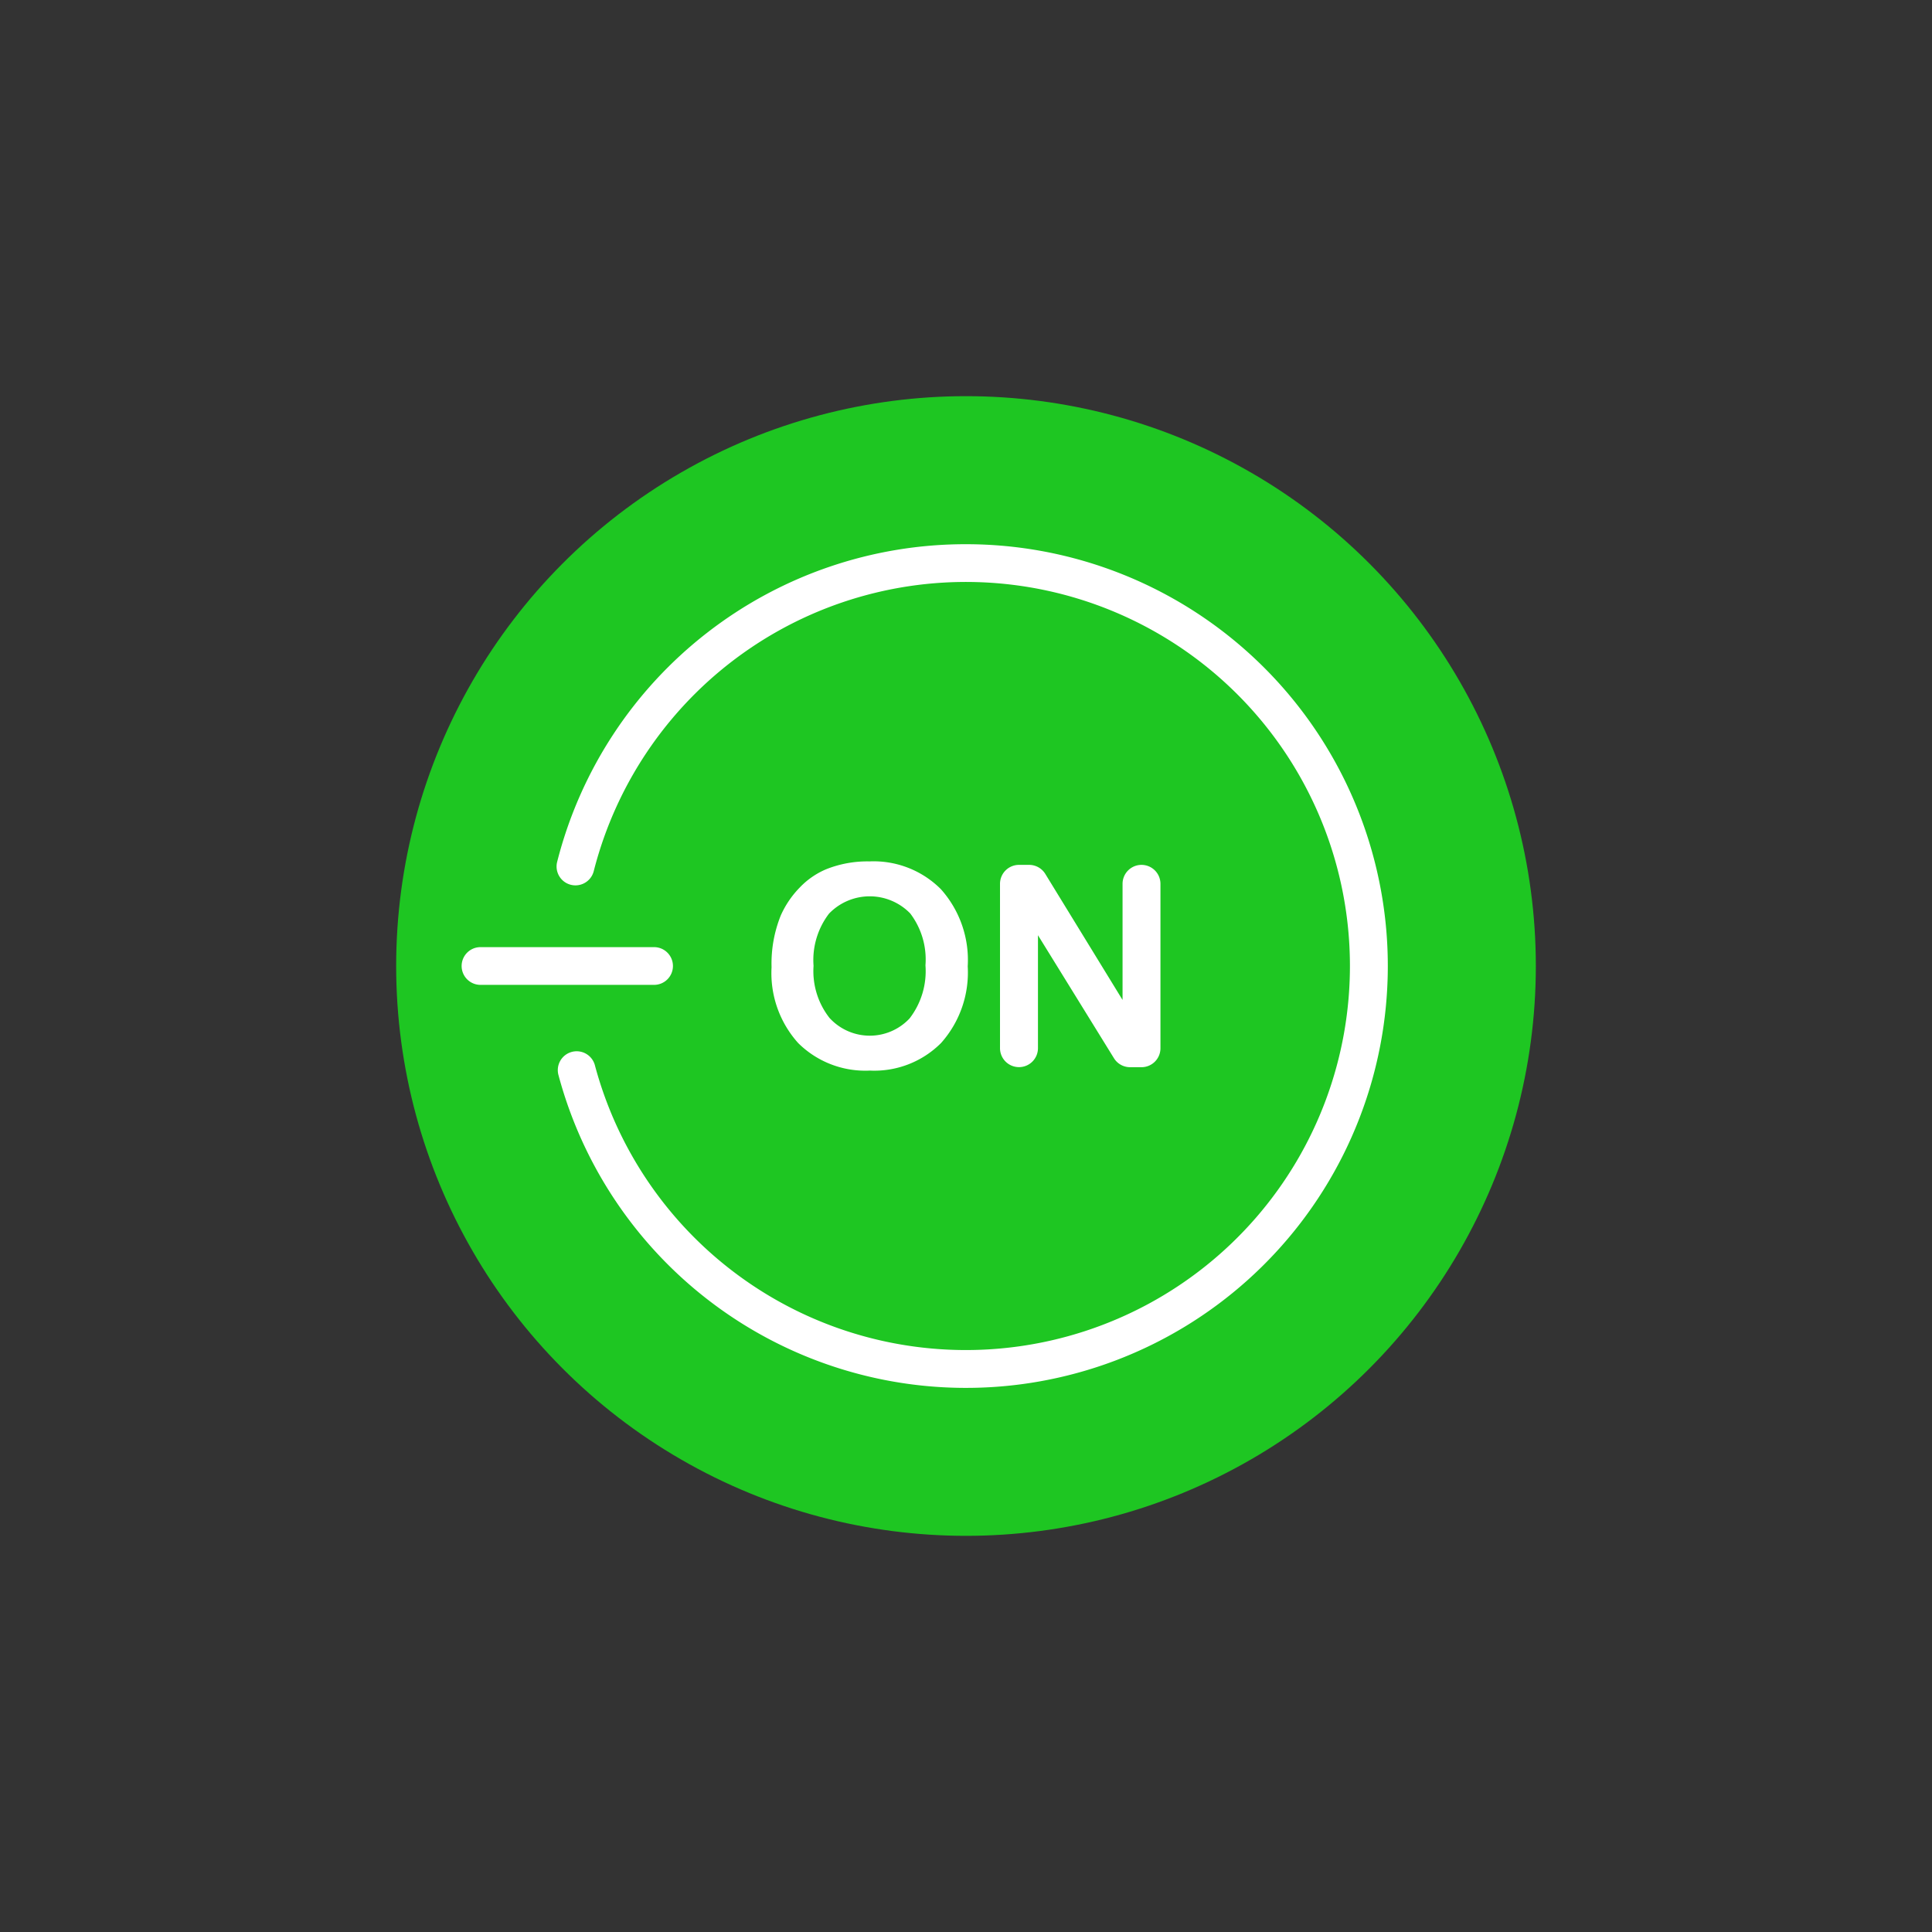
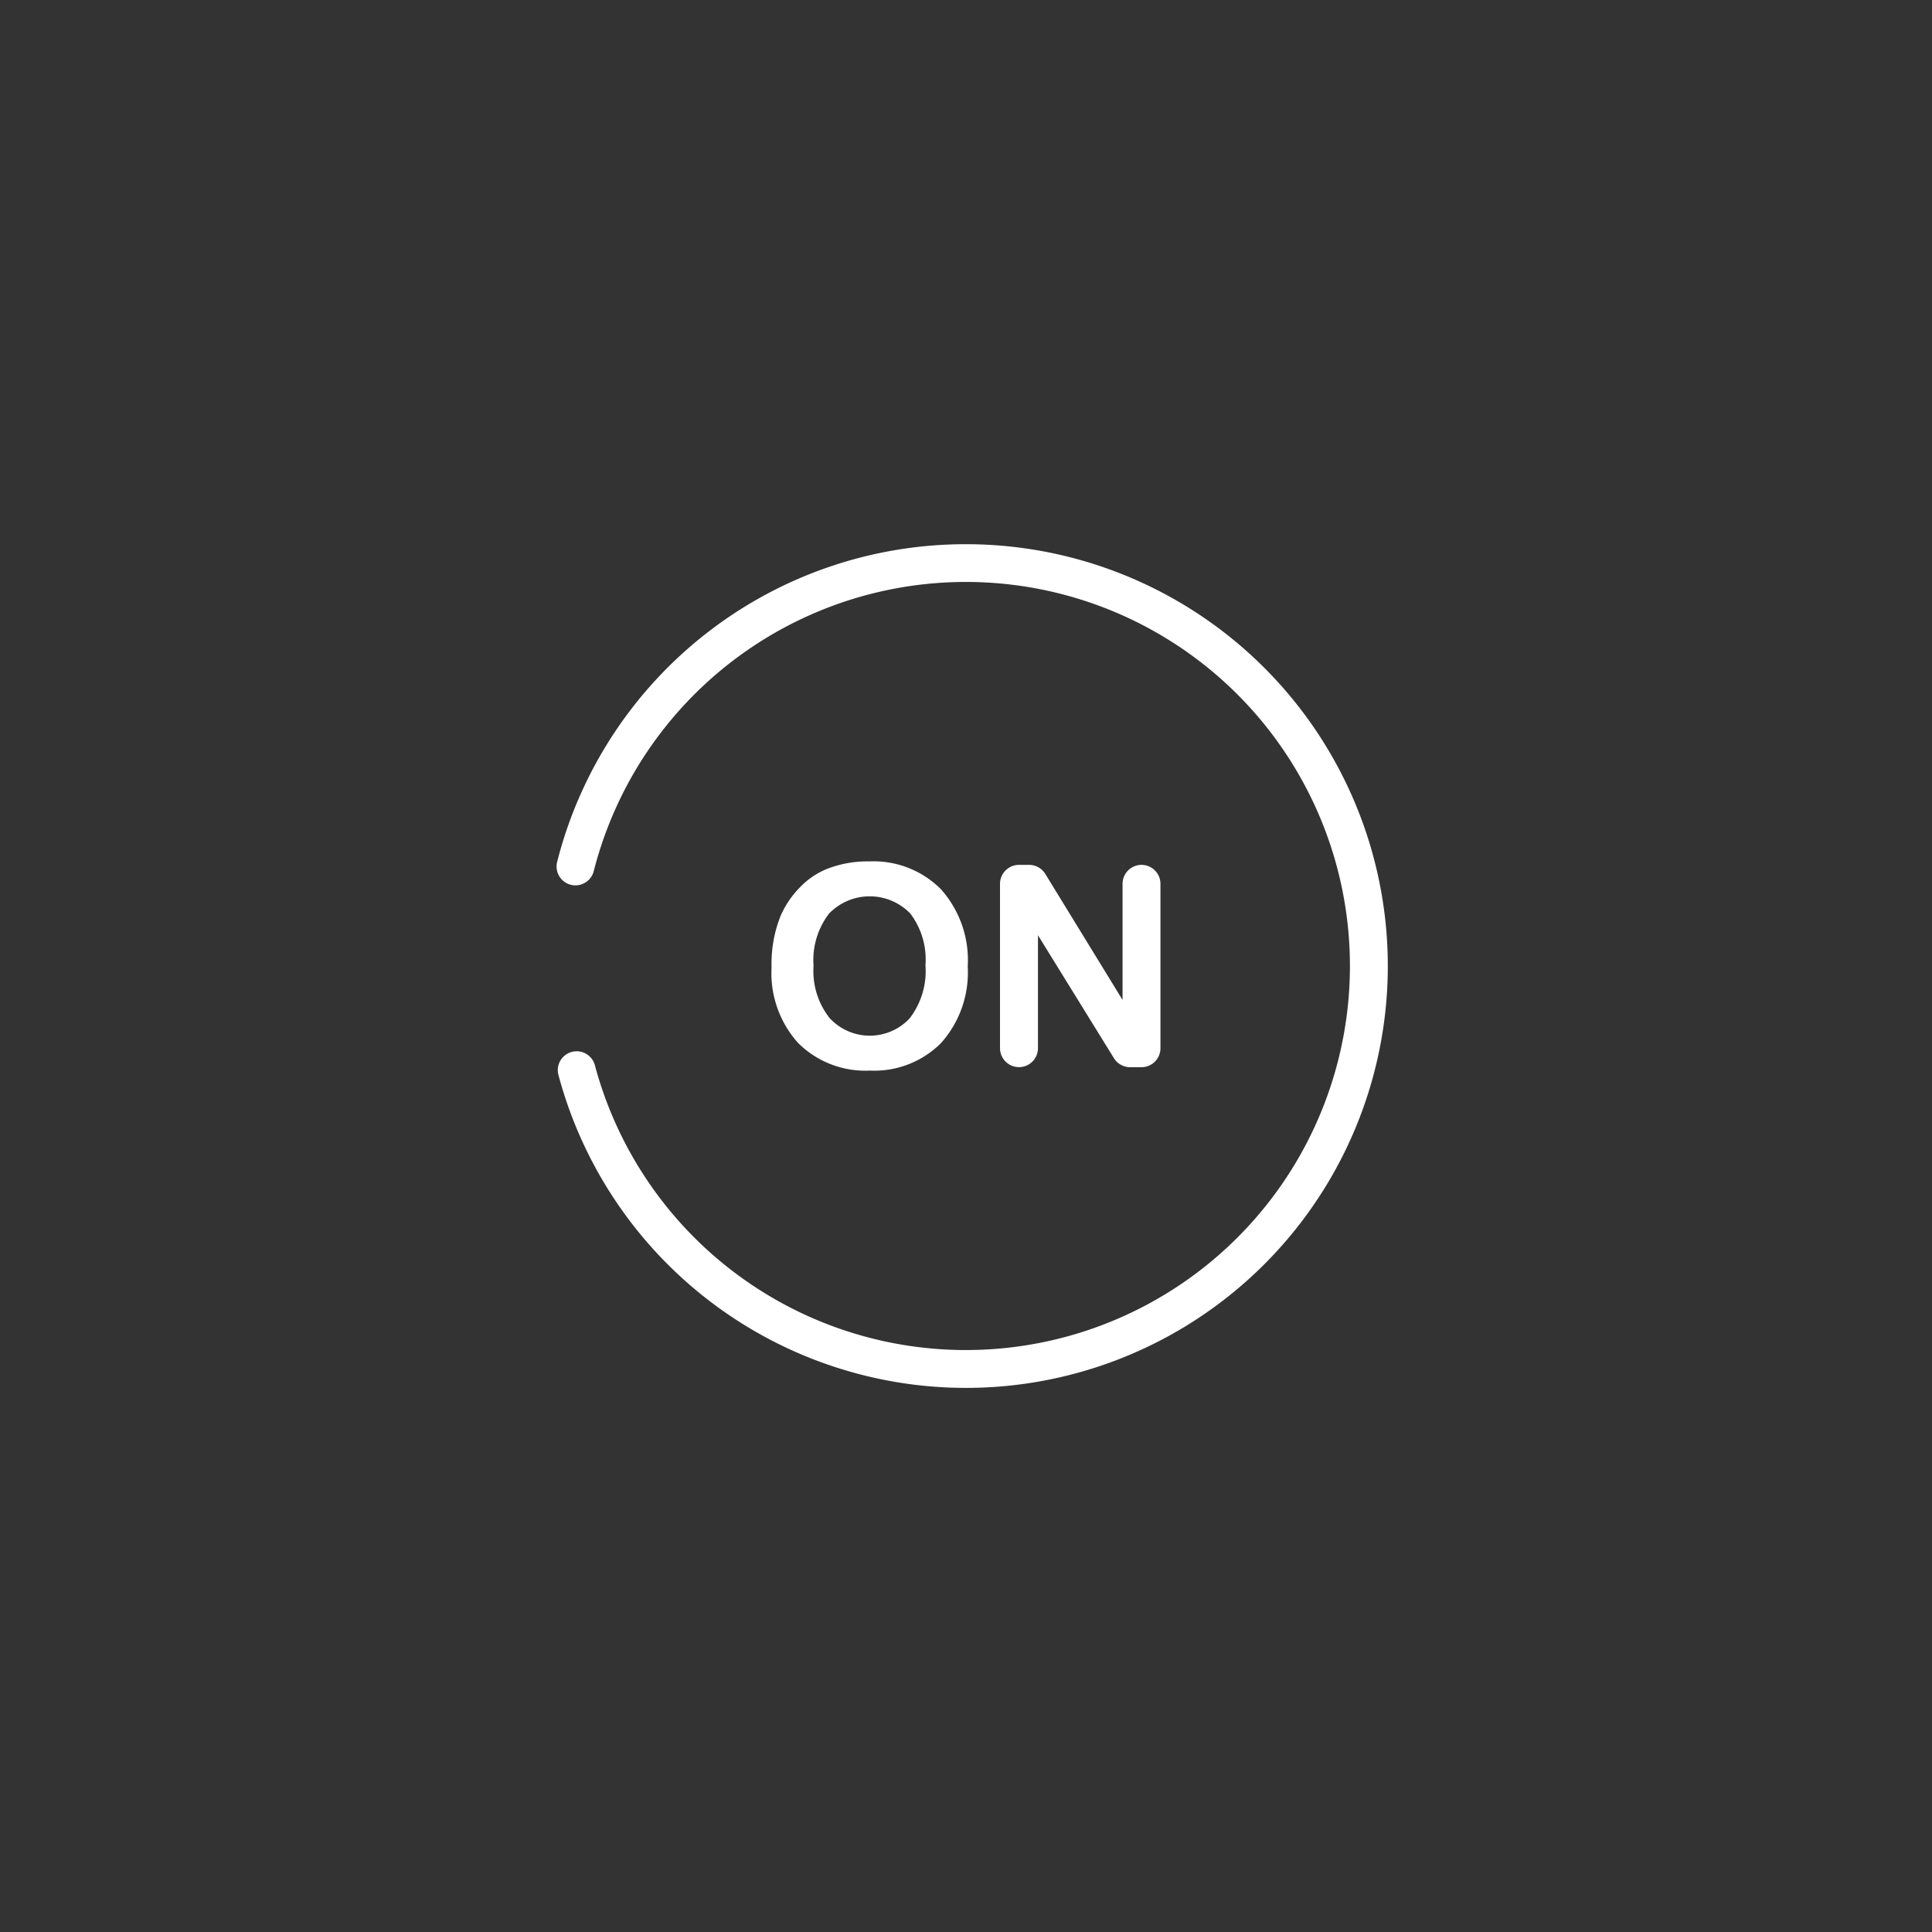
<svg xmlns="http://www.w3.org/2000/svg" viewBox="0 0 128 128" id="turn-on-indicator">
  <rect x="0" y="0" width="128" height="128" fill="#333333" stroke="none" />
-   <circle cx="64" cy="64" r="37.753" fill="#1ec622" />
  <path fill="#fff" d="M57.6 57.07a7.358 7.358 0 0 0-2.889.53 5.217 5.217 0 0 0-1.732 1.207 6.306 6.306 0 0 0-1.248 1.837 8.524 8.524 0 0 0-.613 3.438 6.921 6.921 0 0 0 1.764 5.023 6.308 6.308 0 0 0 4.754 1.824A6.244 6.244 0 0 0 62.35 69.1a7.019 7.019 0 0 0 1.764-5.079 7.043 7.043 0 0 0-1.778-5.11A6.293 6.293 0 0 0 57.6 57.07zm2.683 10.381a3.614 3.614 0 0 1-5.325-.009A5.022 5.022 0 0 1 53.9 63.991a5.064 5.064 0 0 1 1.024-3.46 3.743 3.743 0 0 1 5.38-.014 5.04 5.04 0 0 1 1.01 3.438A5.121 5.121 0 0 1 60.279 67.451zM74.372 58.556v7.693L69.254 57.9a1.257 1.257 0 0 0-1.072-.6h-.672a1.257 1.257 0 0 0-1.257 1.257V69.444A1.257 1.257 0 0 0 67.511 70.7h0a1.257 1.257 0 0 0 1.257-1.257V61.961L73.8 70.105a1.257 1.257 0 0 0 1.069.6h.757a1.257 1.257 0 0 0 1.257-1.257V58.556A1.257 1.257 0 0 0 75.629 57.3h0A1.257 1.257 0 0 0 74.372 58.556z" />
  <path fill="#fff" d="M64,36.055A27.914,27.914,0,0,0,36.913,57.1a1.25,1.25,0,1,0,2.424.615,25.444,25.444,0,1,1,.084,12.891,1.25,1.25,0,1,0-2.414.647A27.948,27.948,0,1,0,64,36.055Z" />
-   <path fill="#fff" d="M44.584,64a1.25,1.25,0,0,0-1.25-1.25h-11.5a1.25,1.25,0,0,0,0,2.5h11.5A1.25,1.25,0,0,0,44.584,64Z" />
</svg>